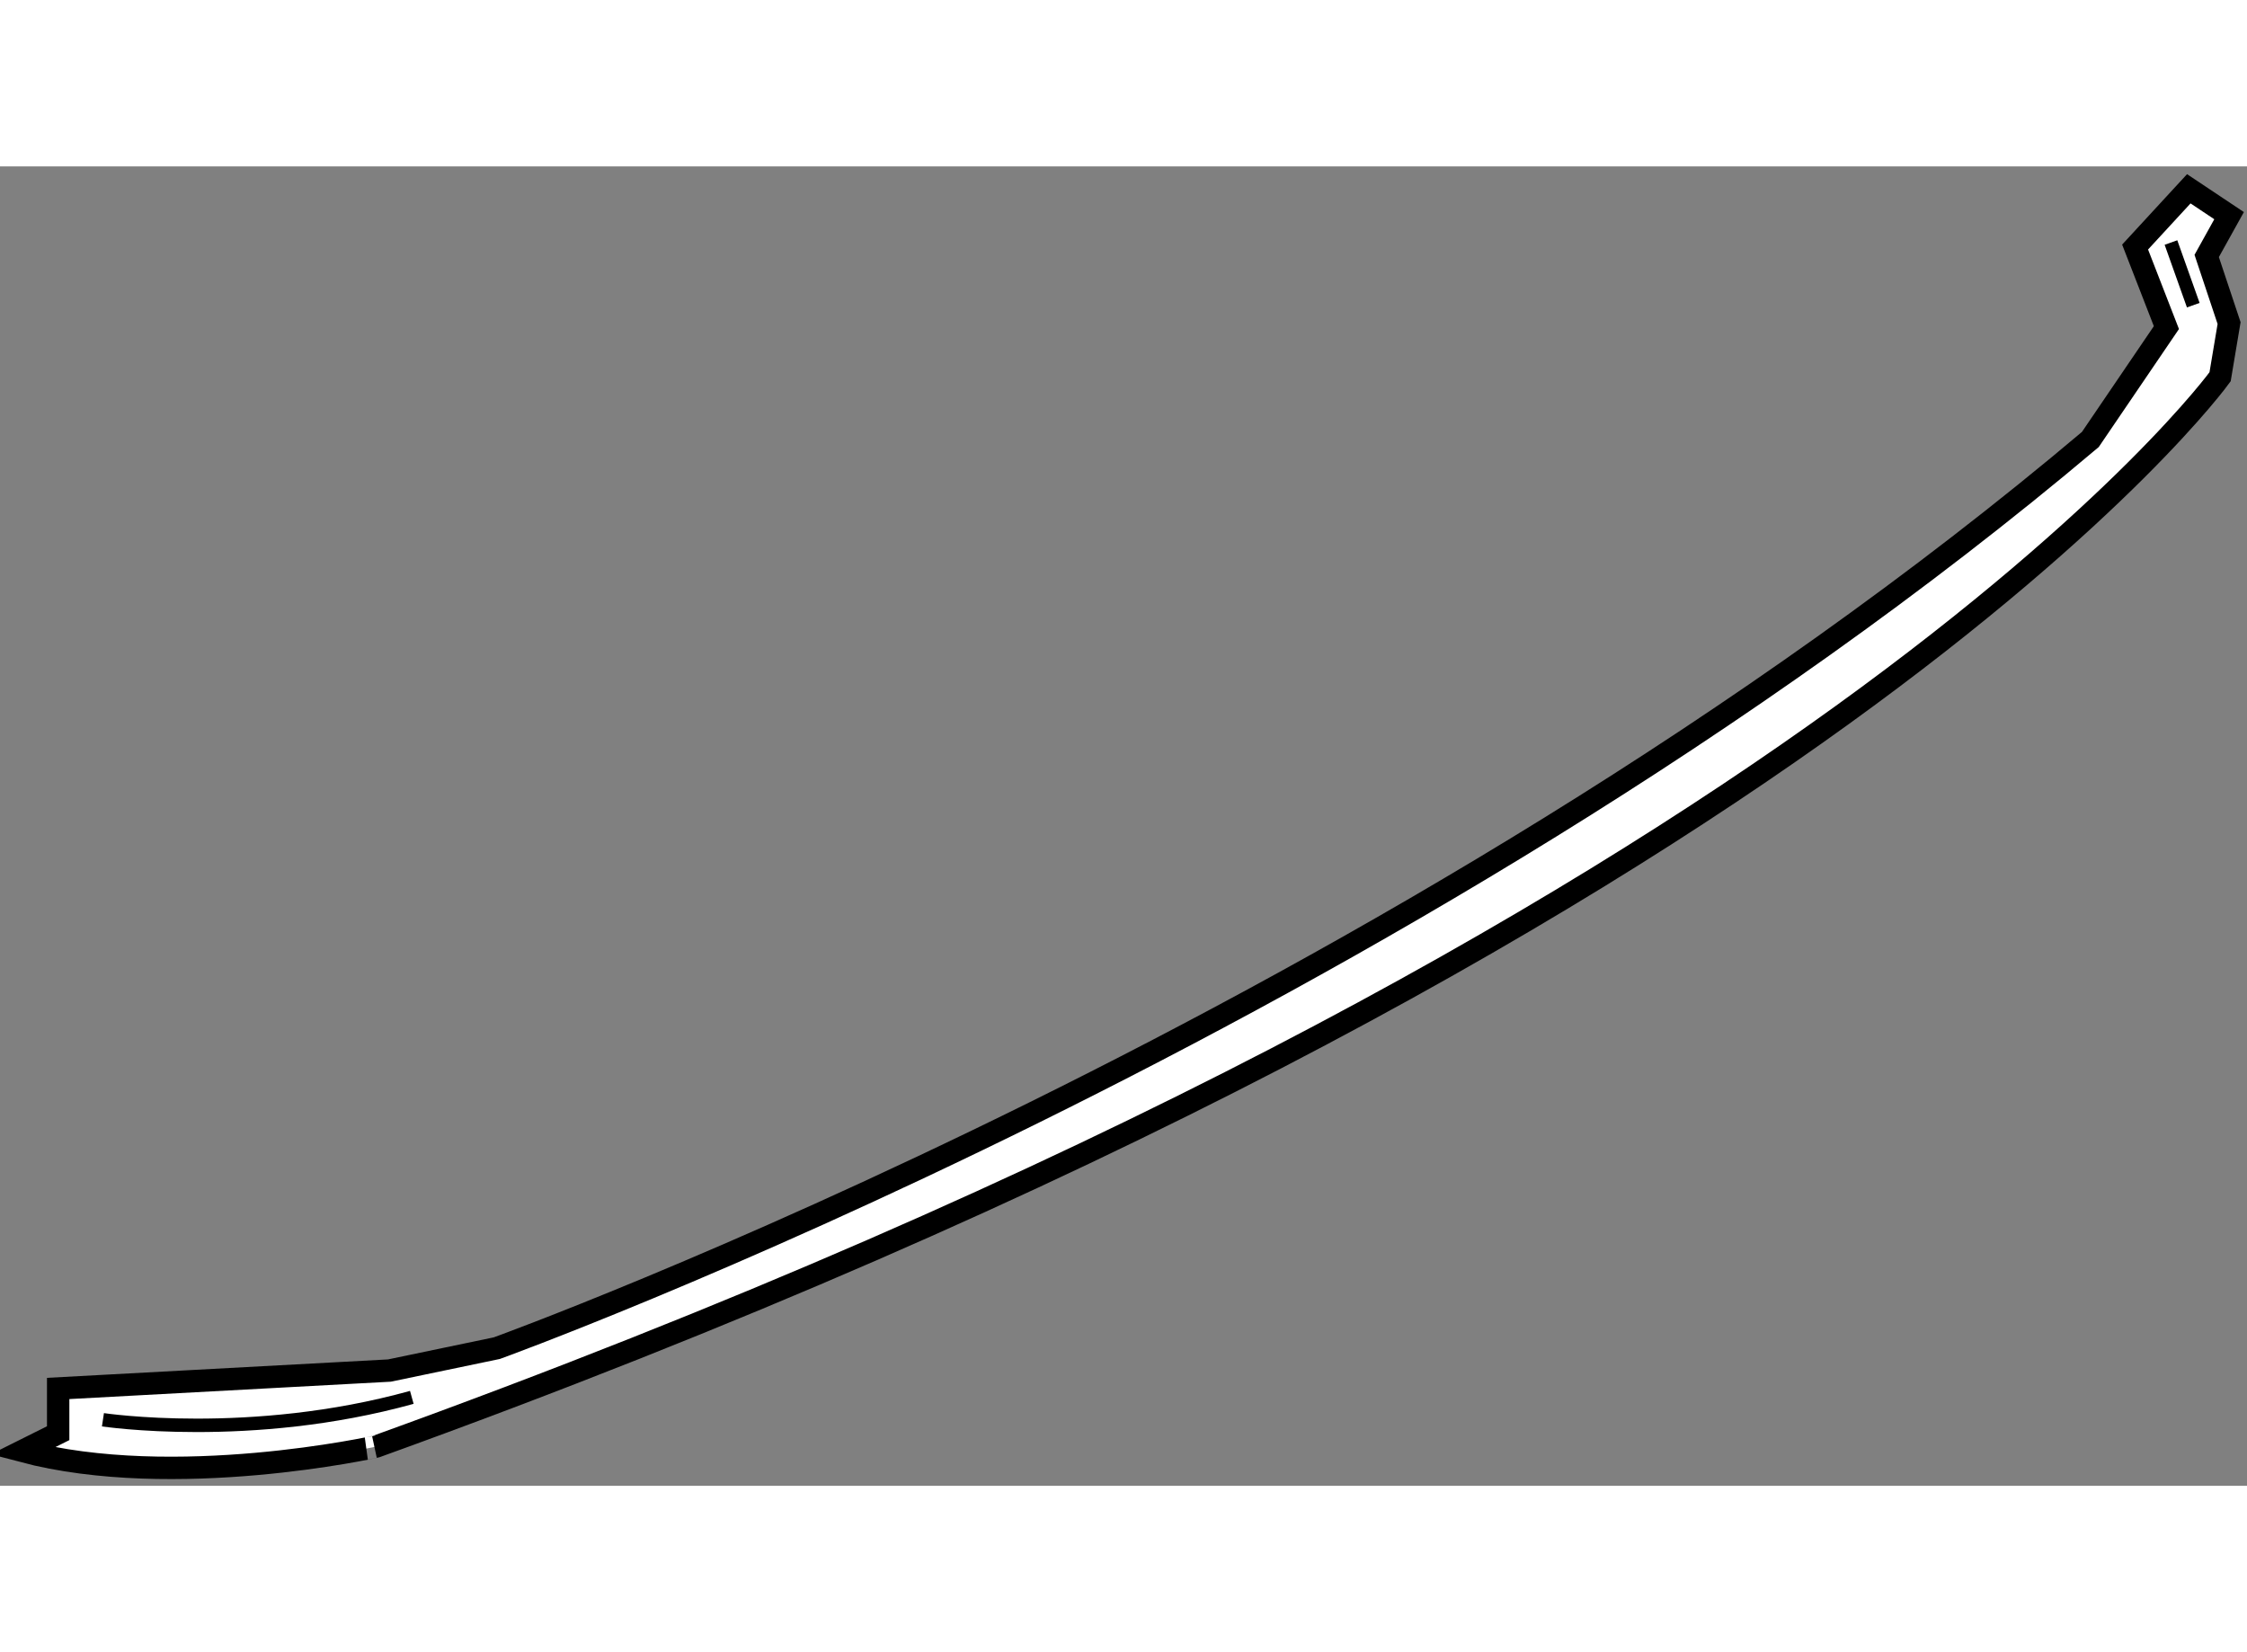
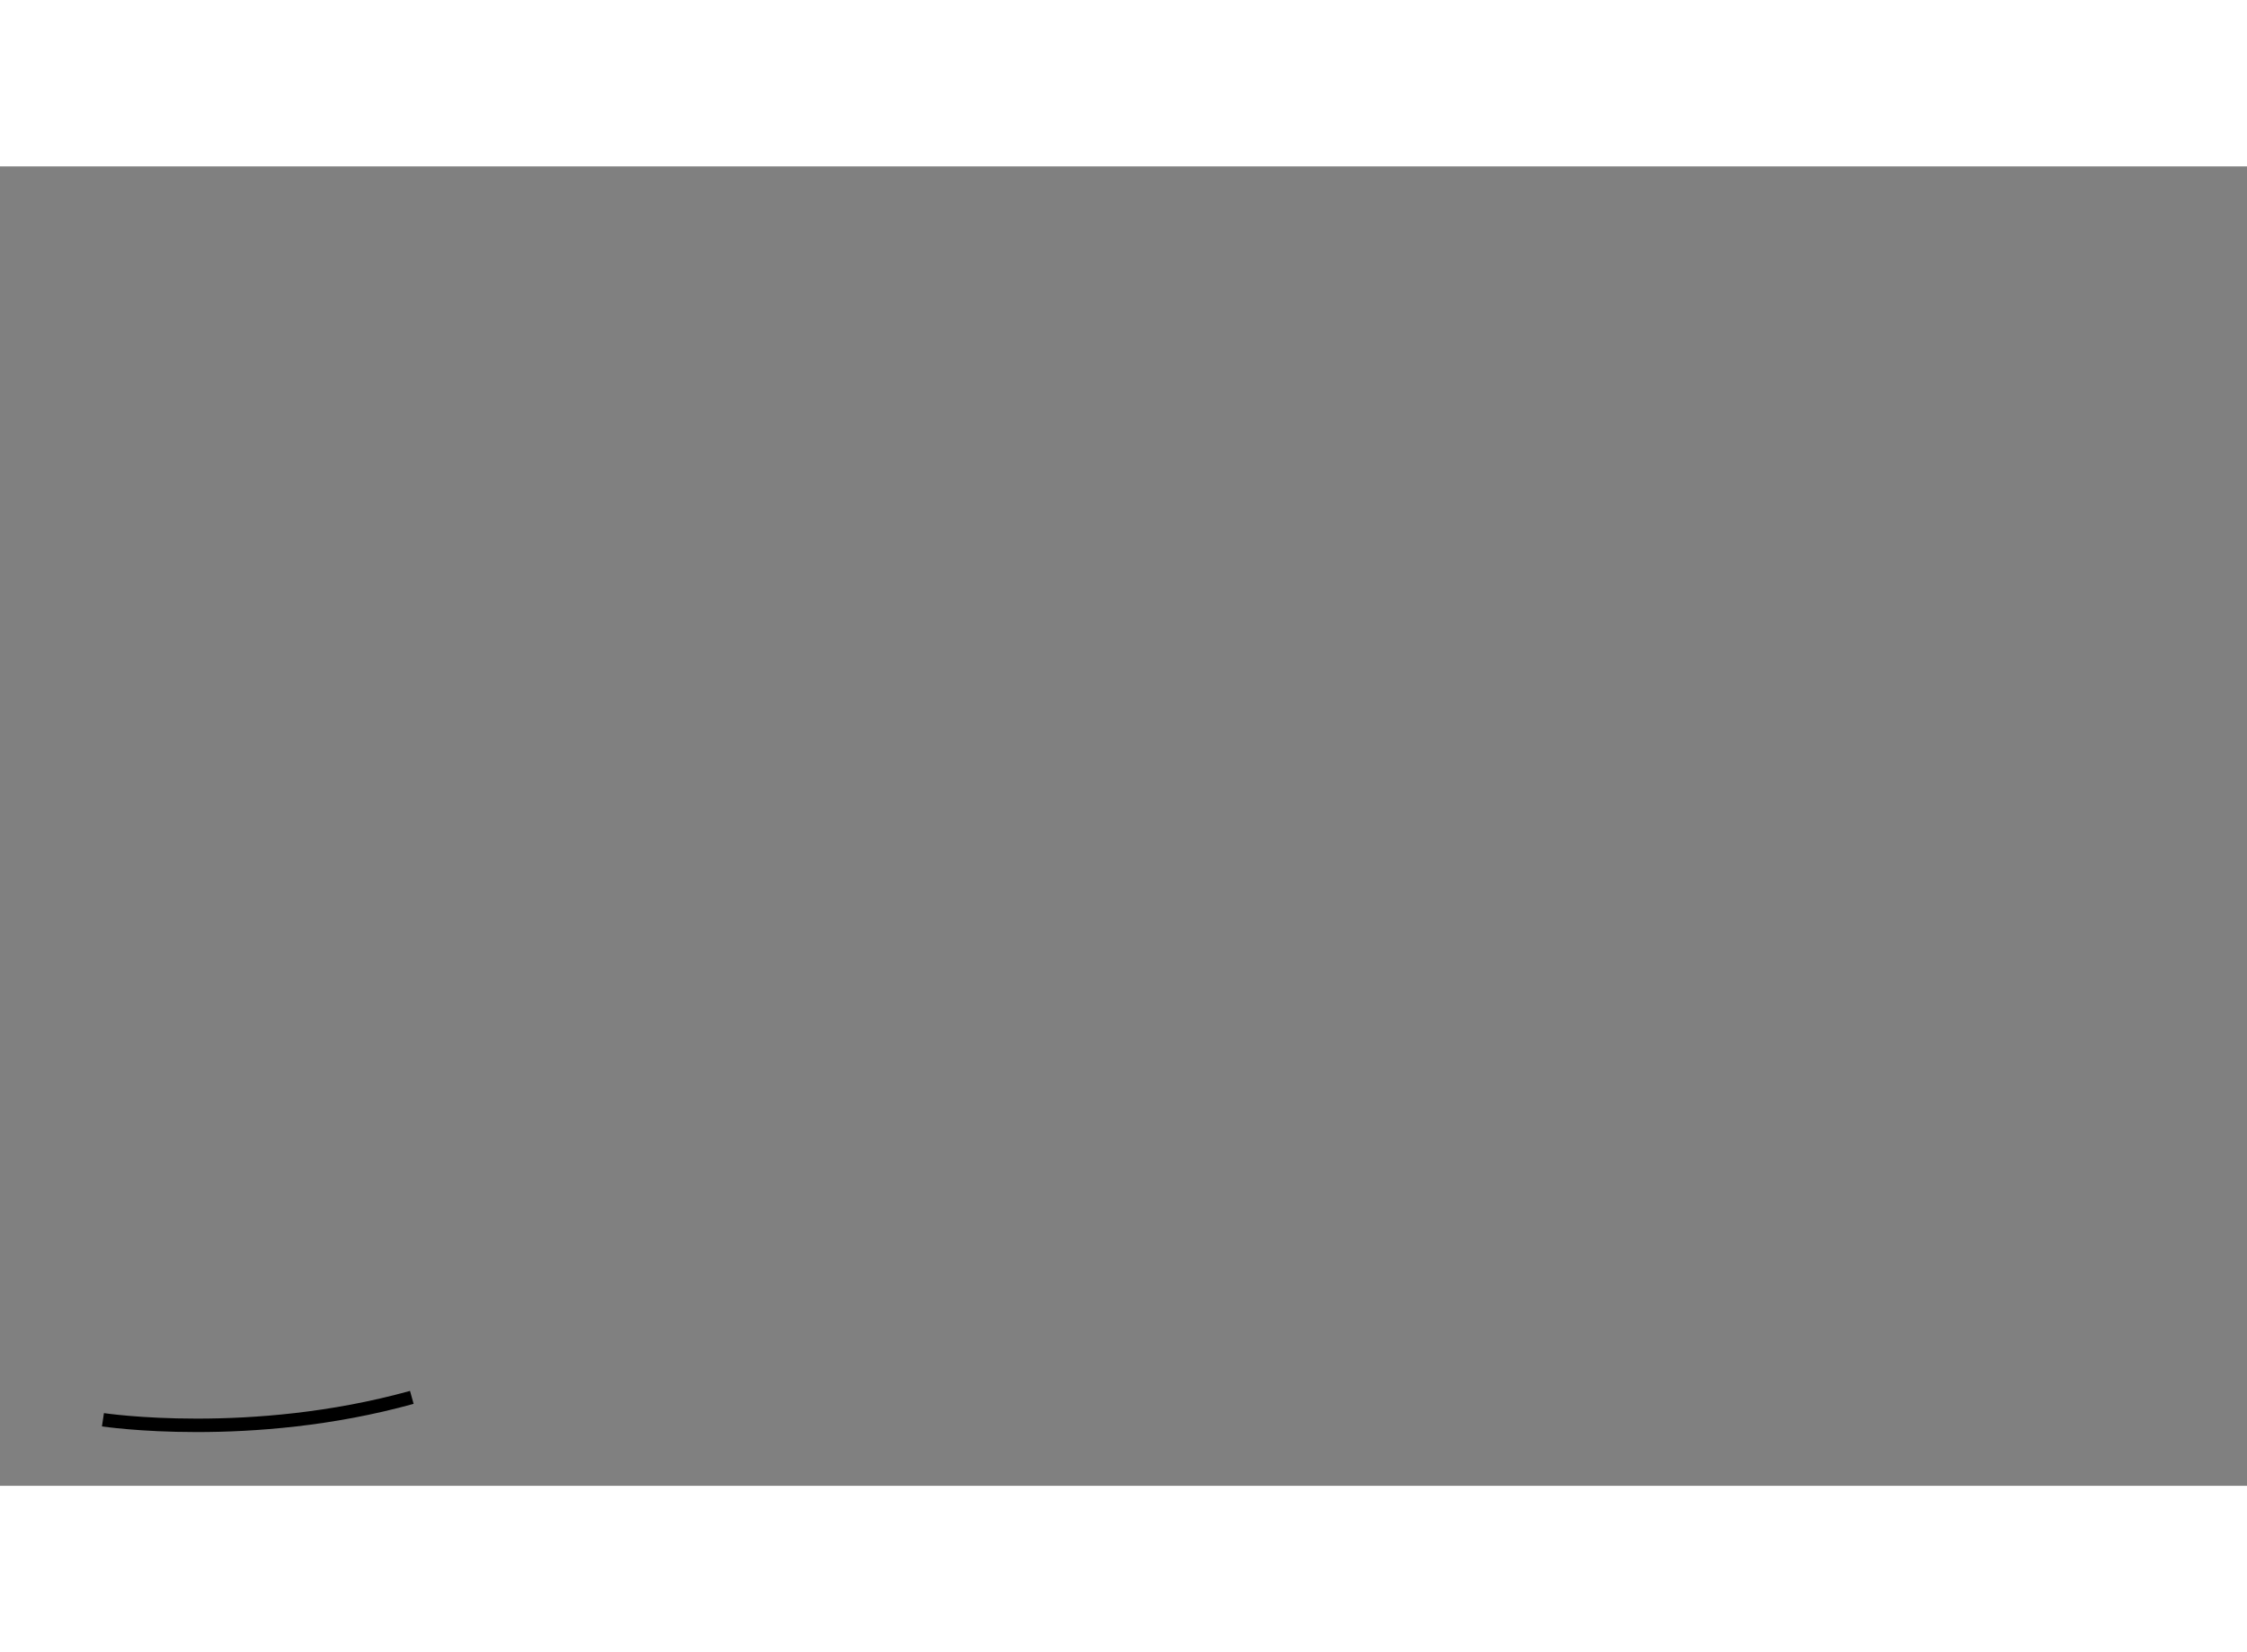
<svg xmlns="http://www.w3.org/2000/svg" version="1.1" x="0px" y="0px" width="244.8px" height="180px" viewBox="139.342 50.049 50.182 29.466" enable-background="new 0 0 244.8 180" xml:space="preserve">
  <rect x="139.342" y="50.049" width="50.182" height="29.466" fill="#808080" stroke="none" />
  <g>
-     <path fill="#FFFFFF" stroke="#000000" stroke-width="0.5" d="M139.842,78.739l0.799-0.399v-0.999l7.398-0.4l2.398-0.5    c0,0,20.193-7.297,35.588-20.293l1.699-2.499l-0.699-1.799l1.199-1.301l0.9,0.6l-0.5,0.9l0.5,1.499l-0.201,1.199    c0,0-8.797,12.196-41.186,23.893C147.738,78.64,143.24,79.639,139.842,78.739z" />
    <path fill="none" stroke="#000000" stroke-width="0.3" d="M141.641,78.04c0,0,3.299,0.499,6.898-0.5" />
-     <line fill="none" stroke="#000000" stroke-width="0.3" x1="187.826" y1="51.749" x2="188.324" y2="53.148" />
  </g>
</svg>